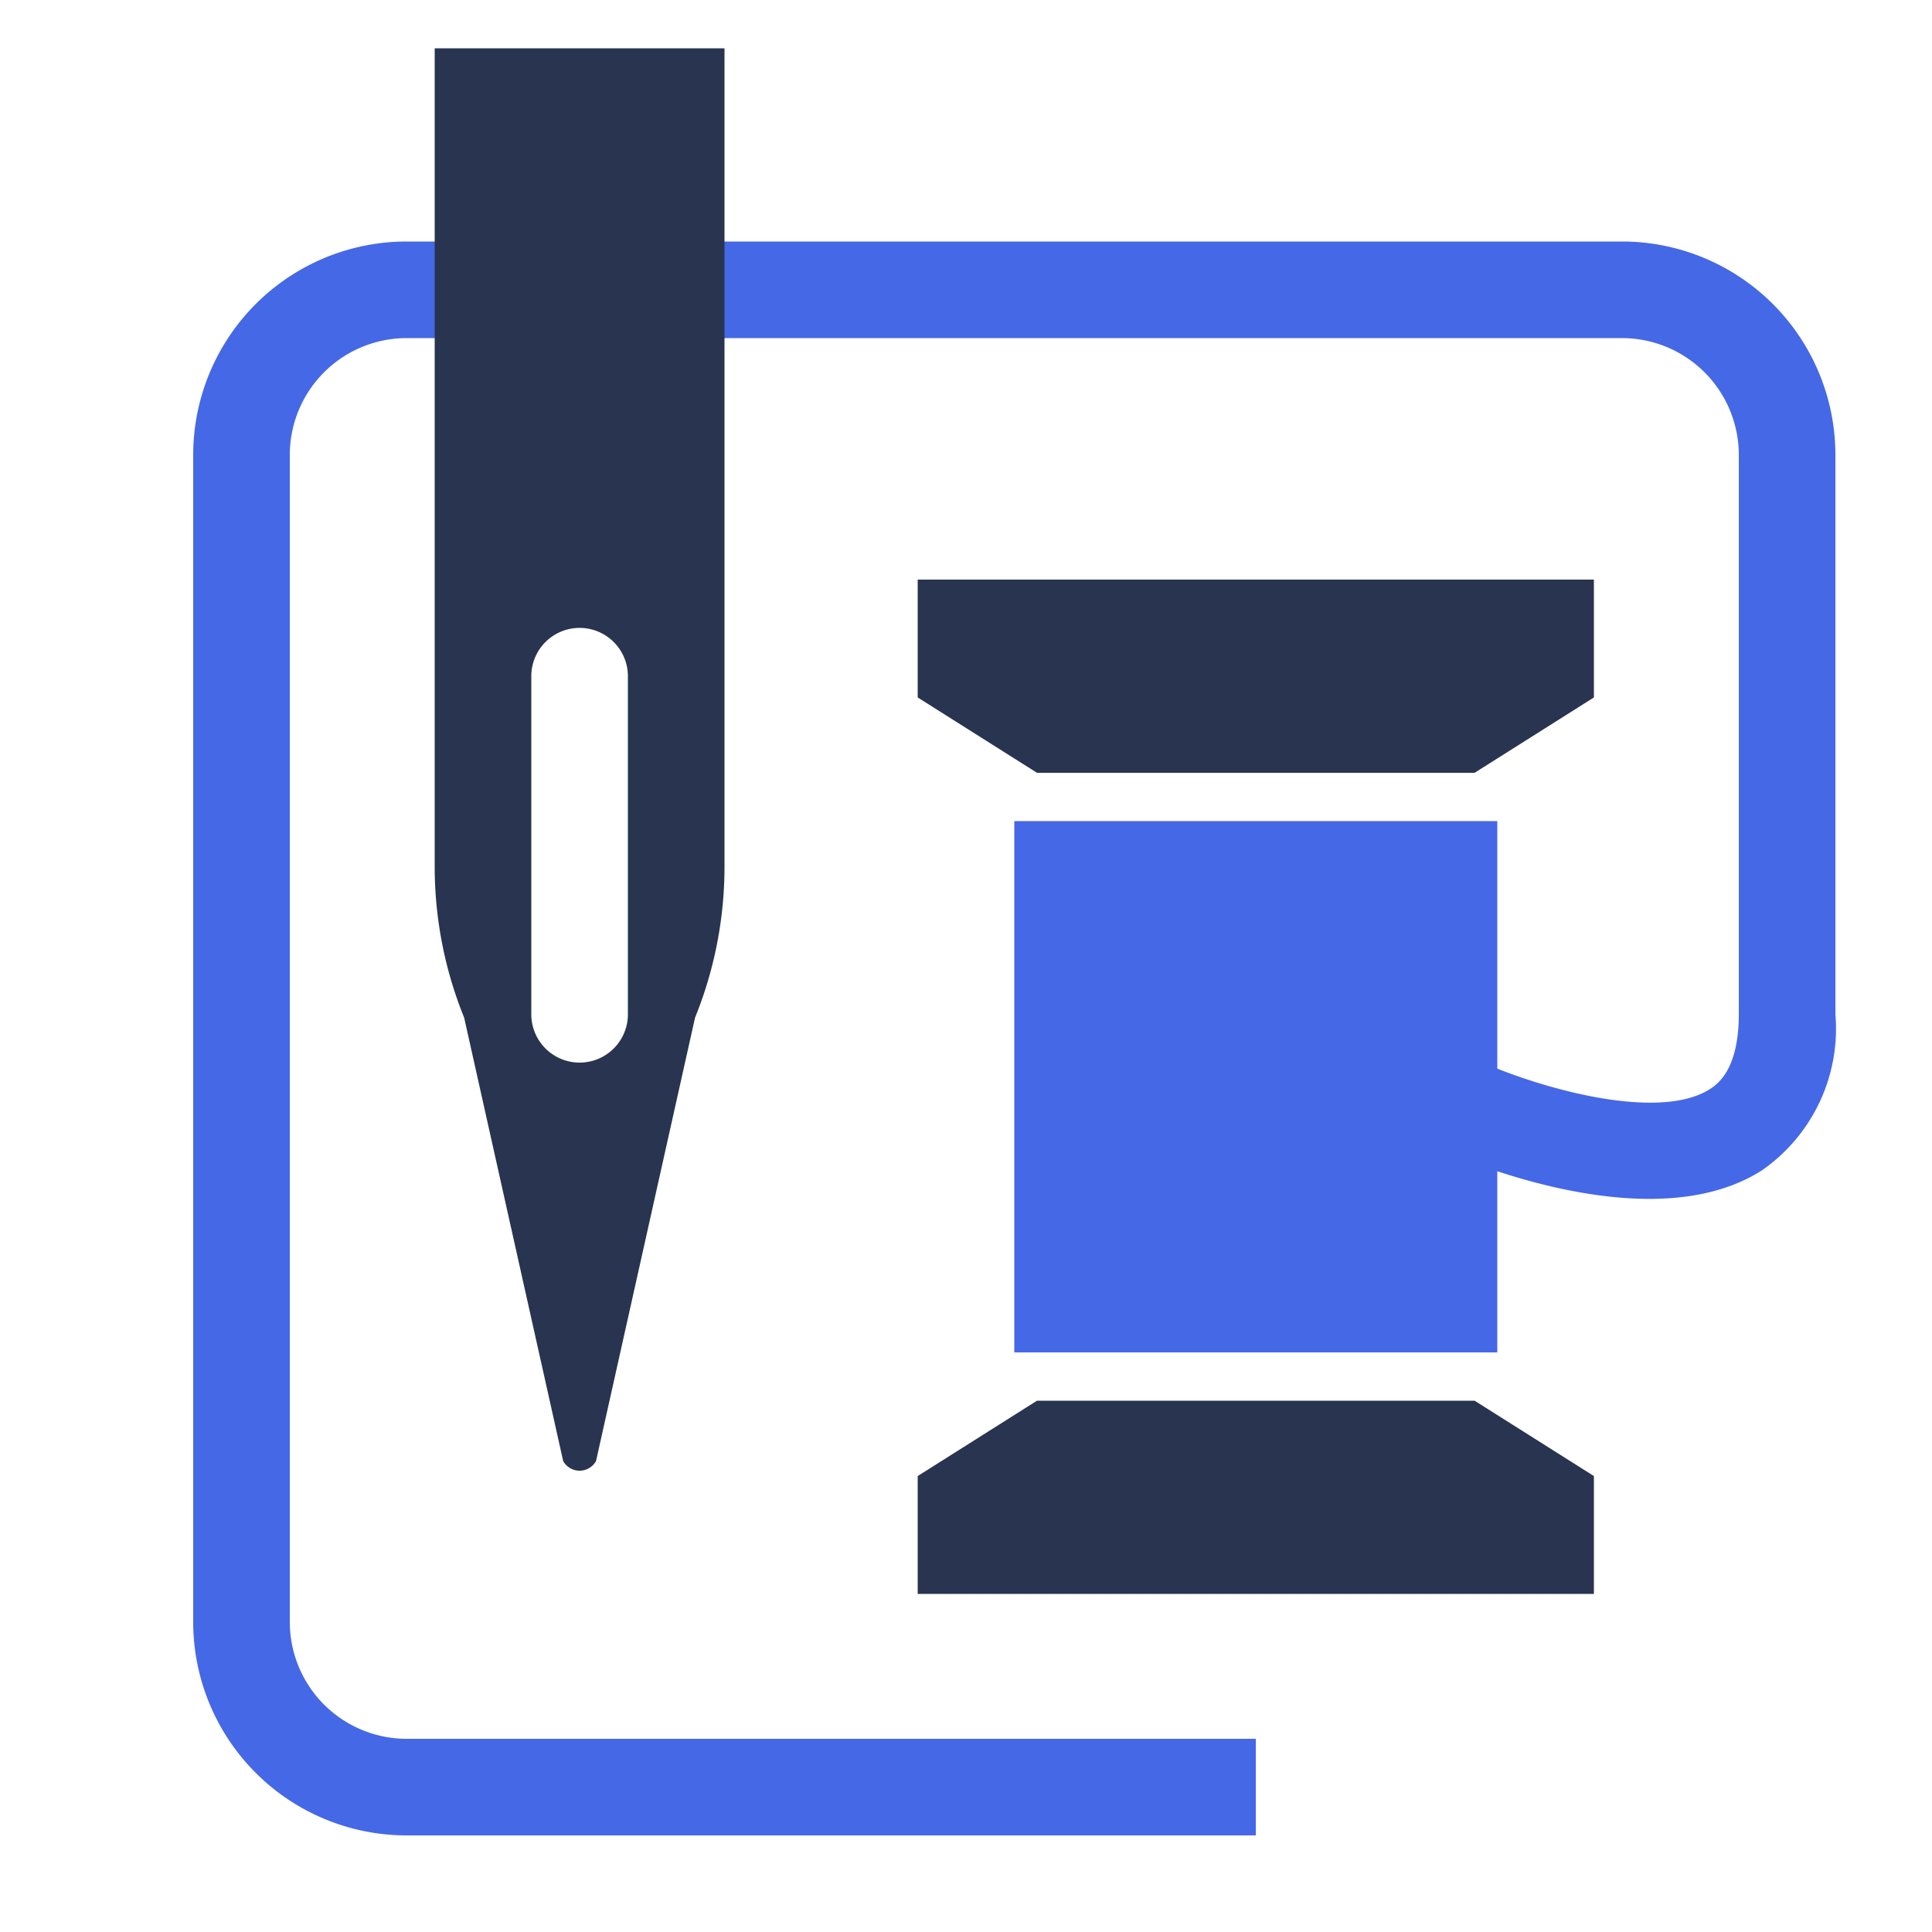
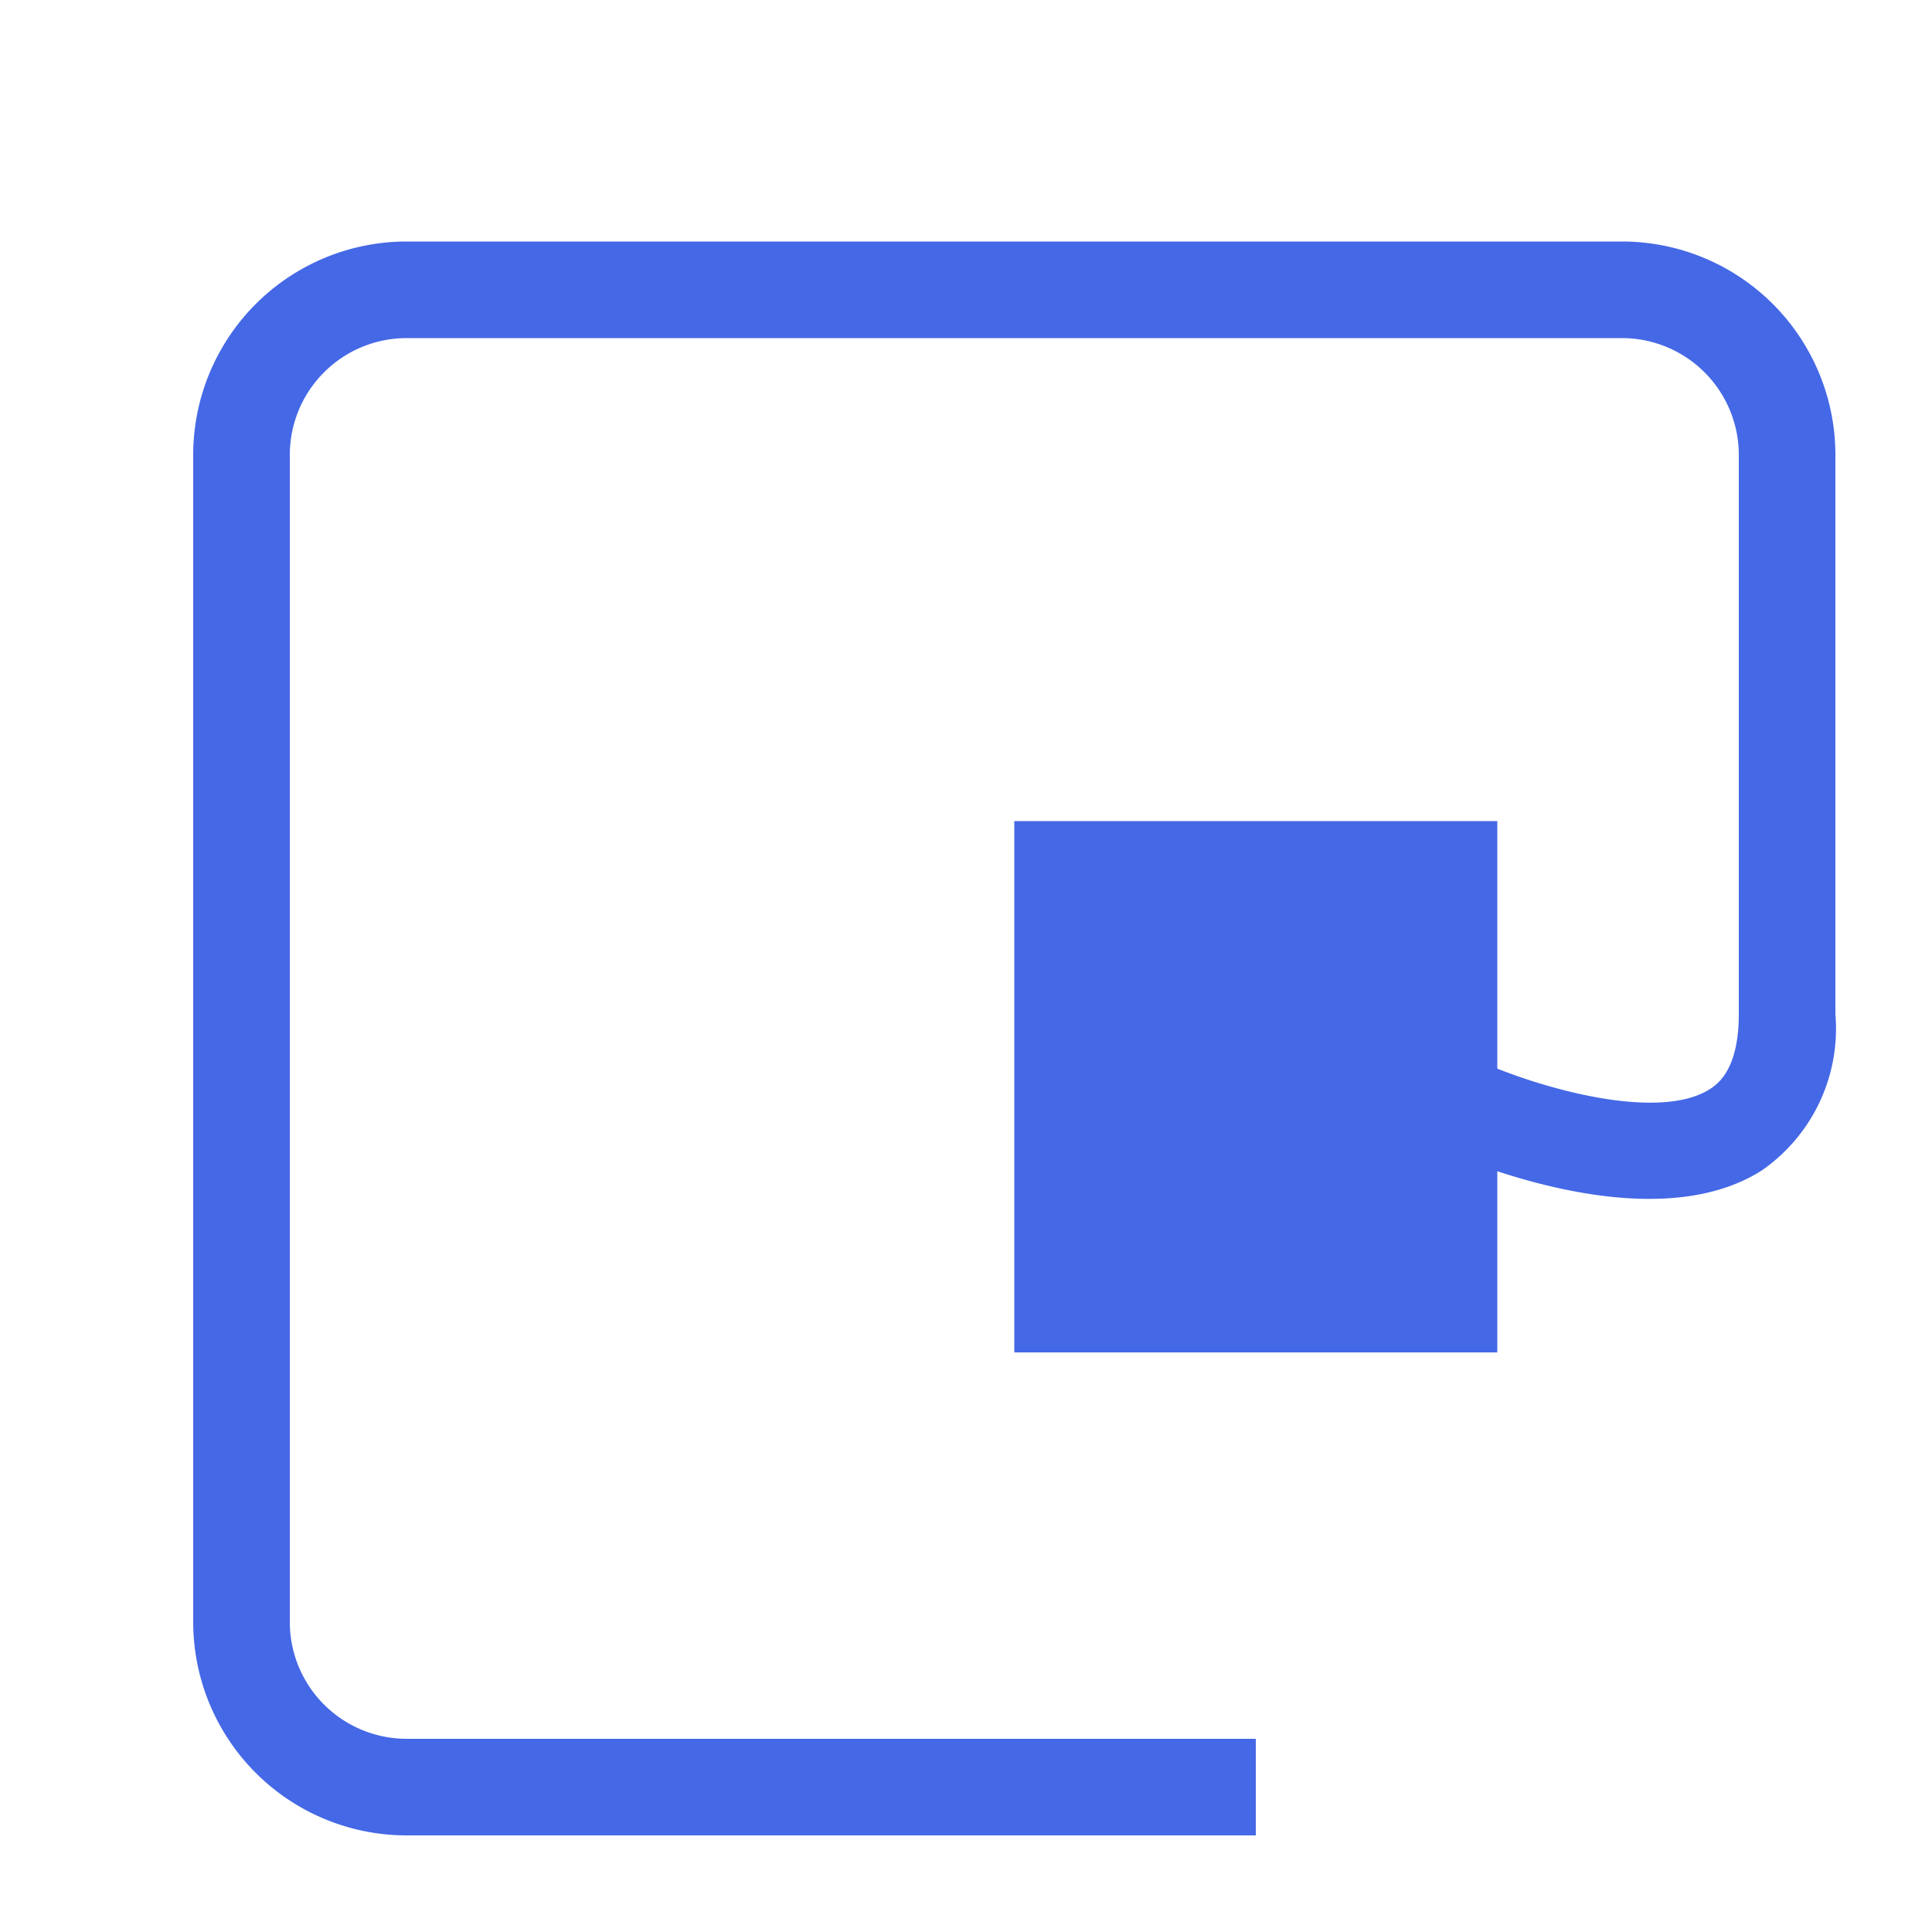
<svg xmlns="http://www.w3.org/2000/svg" viewBox="0 0 40 40">
  <defs>
    <style>.cls-1{fill:#4568e6;}.cls-2{fill:#283450;}</style>
  </defs>
  <g id="Light">
    <rect class="cls-1" x="21" y="17" width="10" height="11" />
-     <polygon class="cls-2" points="33 12 19 12 19 14.44 21.47 16 30.53 16 33 14.44 33 12" />
-     <polygon class="cls-2" points="19 33 33 33 33 30.56 30.53 29 21.47 29 19 30.56 19 33" />
    <path class="cls-1" d="M26,38H8.42A4.42,4.42,0,0,1,4,33.58V9.42A4.42,4.42,0,0,1,8.42,5H33.58A4.42,4.42,0,0,1,38,9.42V21a3.57,3.57,0,0,1-1.52,3.23c-2.33,1.49-6.33-.28-6.78-.48l.84-1.82c1.31.6,3.79,1.3,4.86.62.15-.1.6-.39.6-1.55V9.42A2.42,2.42,0,0,0,33.58,7H8.42A2.42,2.42,0,0,0,6,9.42V33.58A2.42,2.42,0,0,0,8.42,36H26Z" />
-     <path class="cls-2" d="M9,1V17.93a8.32,8.32,0,0,0,.61,3.14l2.05,9.18a.39.39,0,0,0,.68,0l2.05-9.18A8.32,8.32,0,0,0,15,17.93V1Zm4,20a1,1,0,0,1-2,0V14a1,1,0,0,1,2,0Z" />
  </g>
</svg>